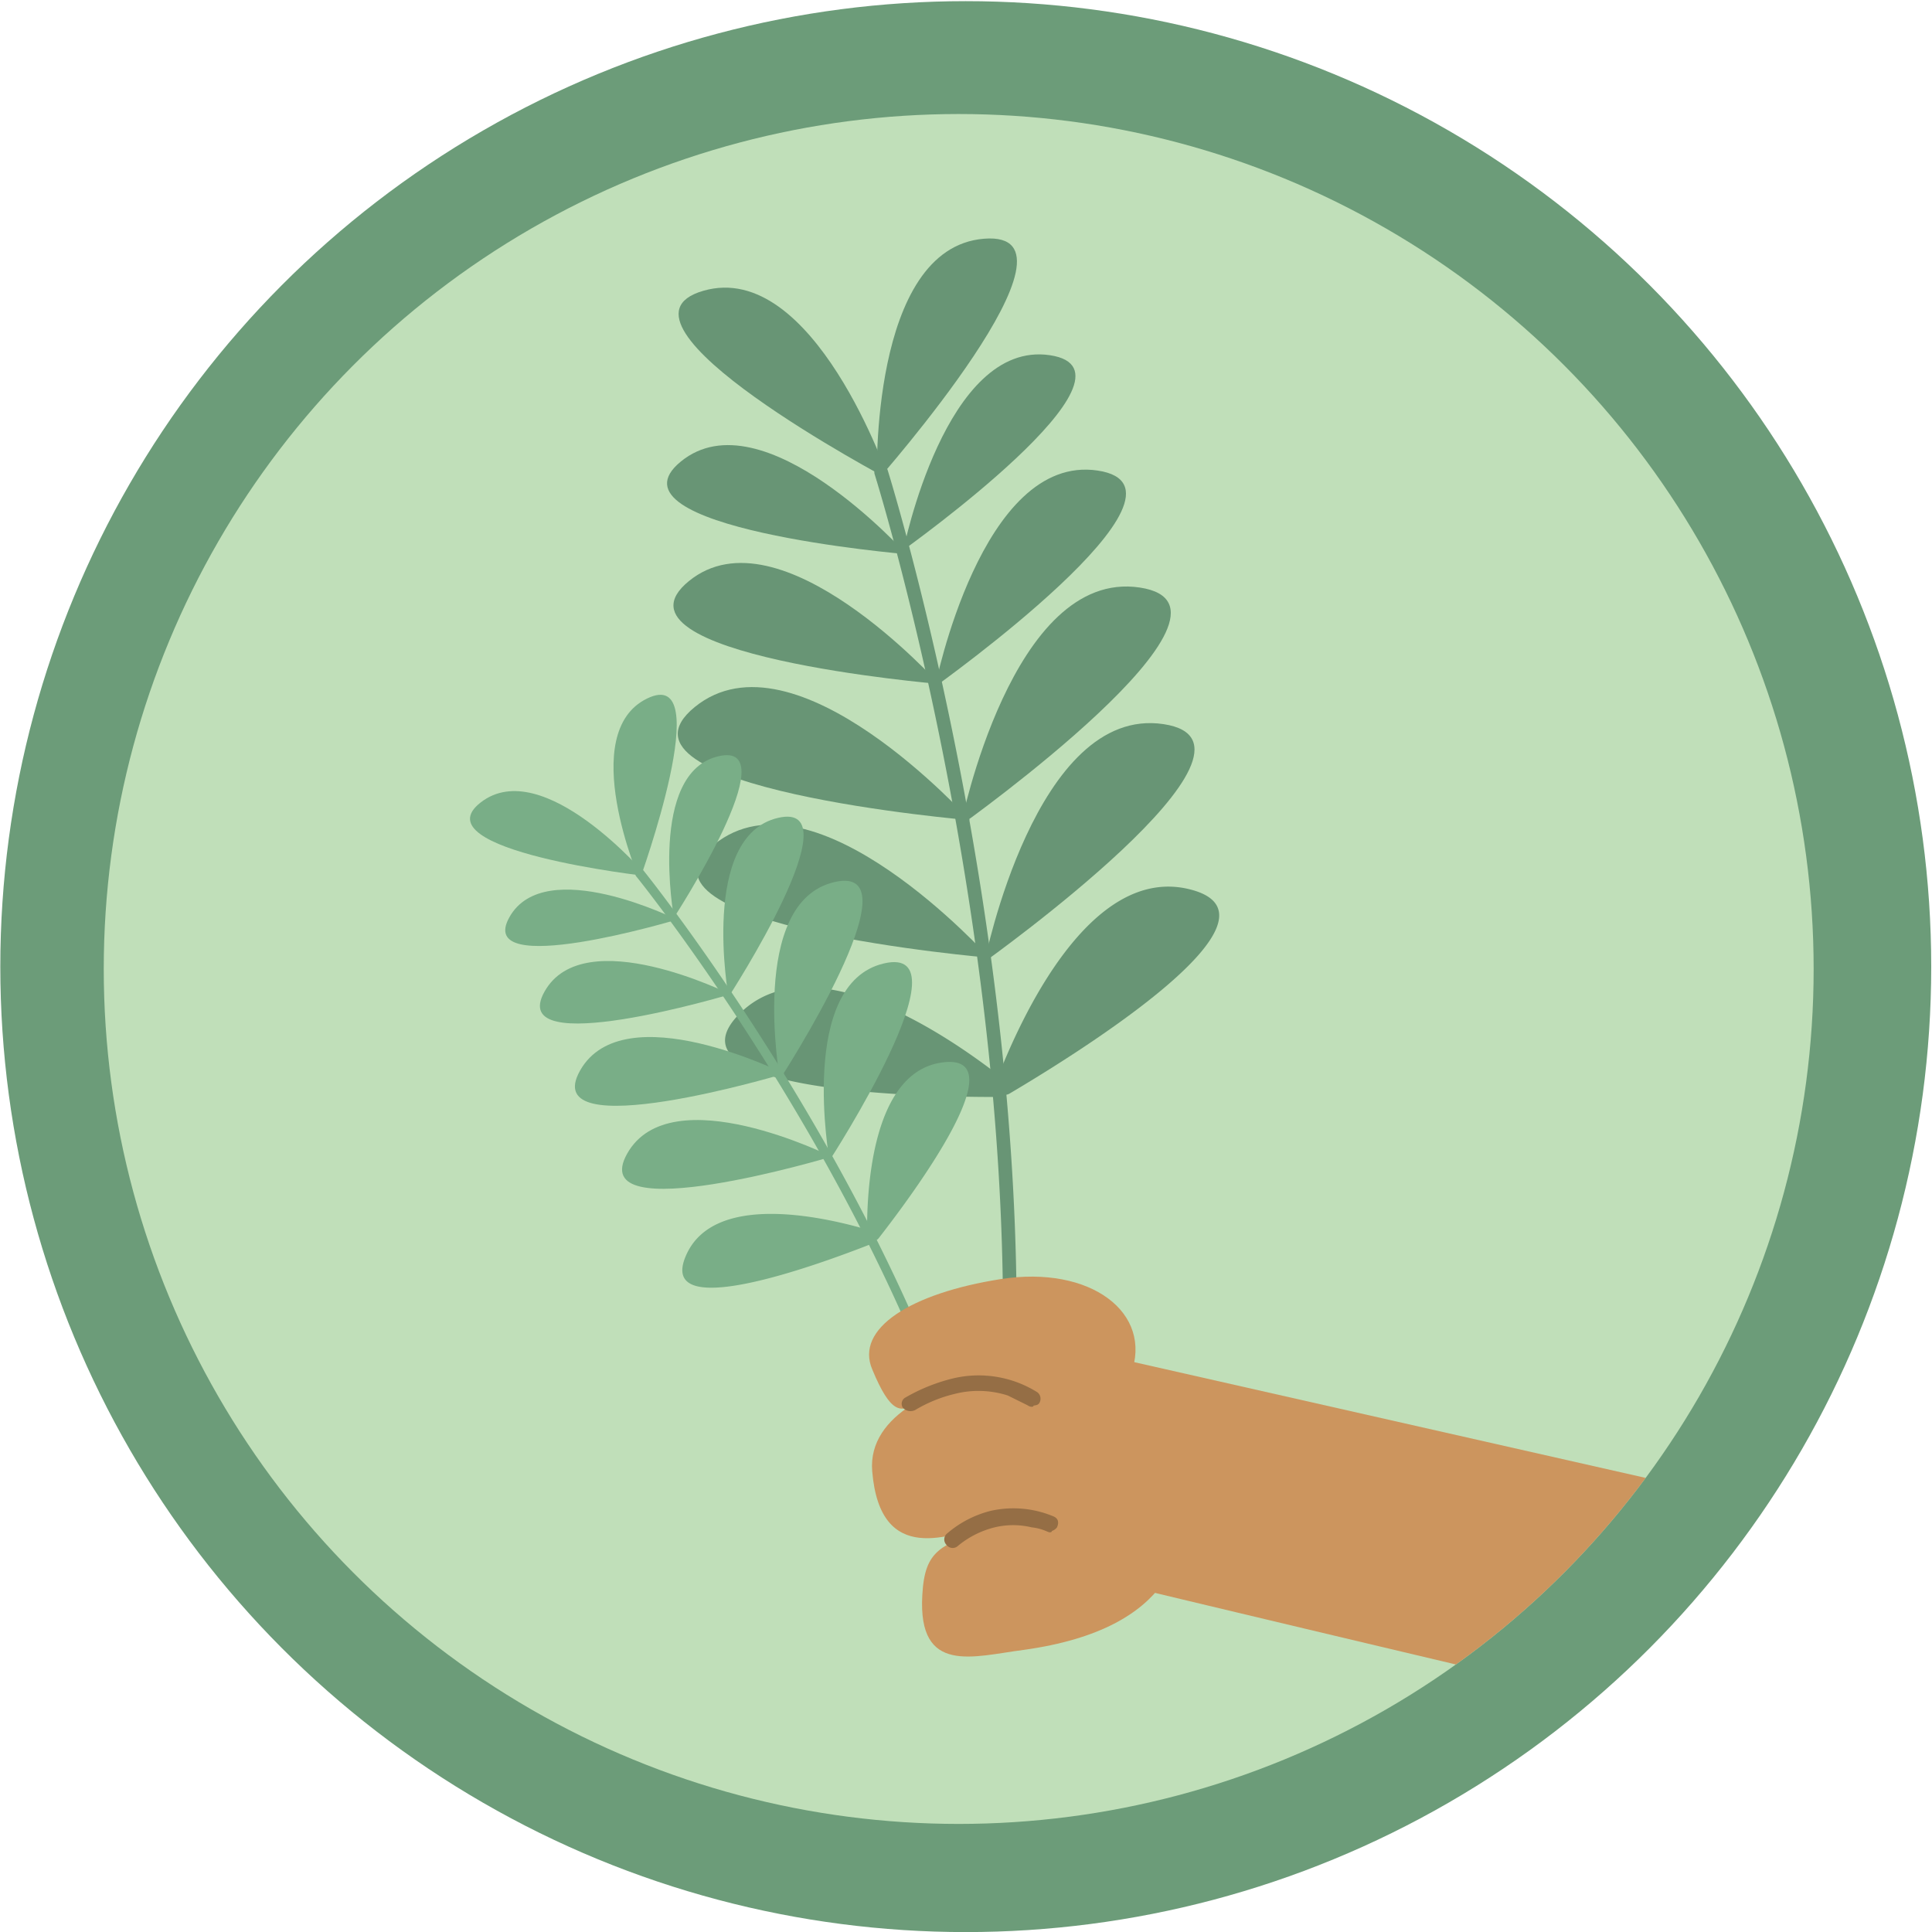
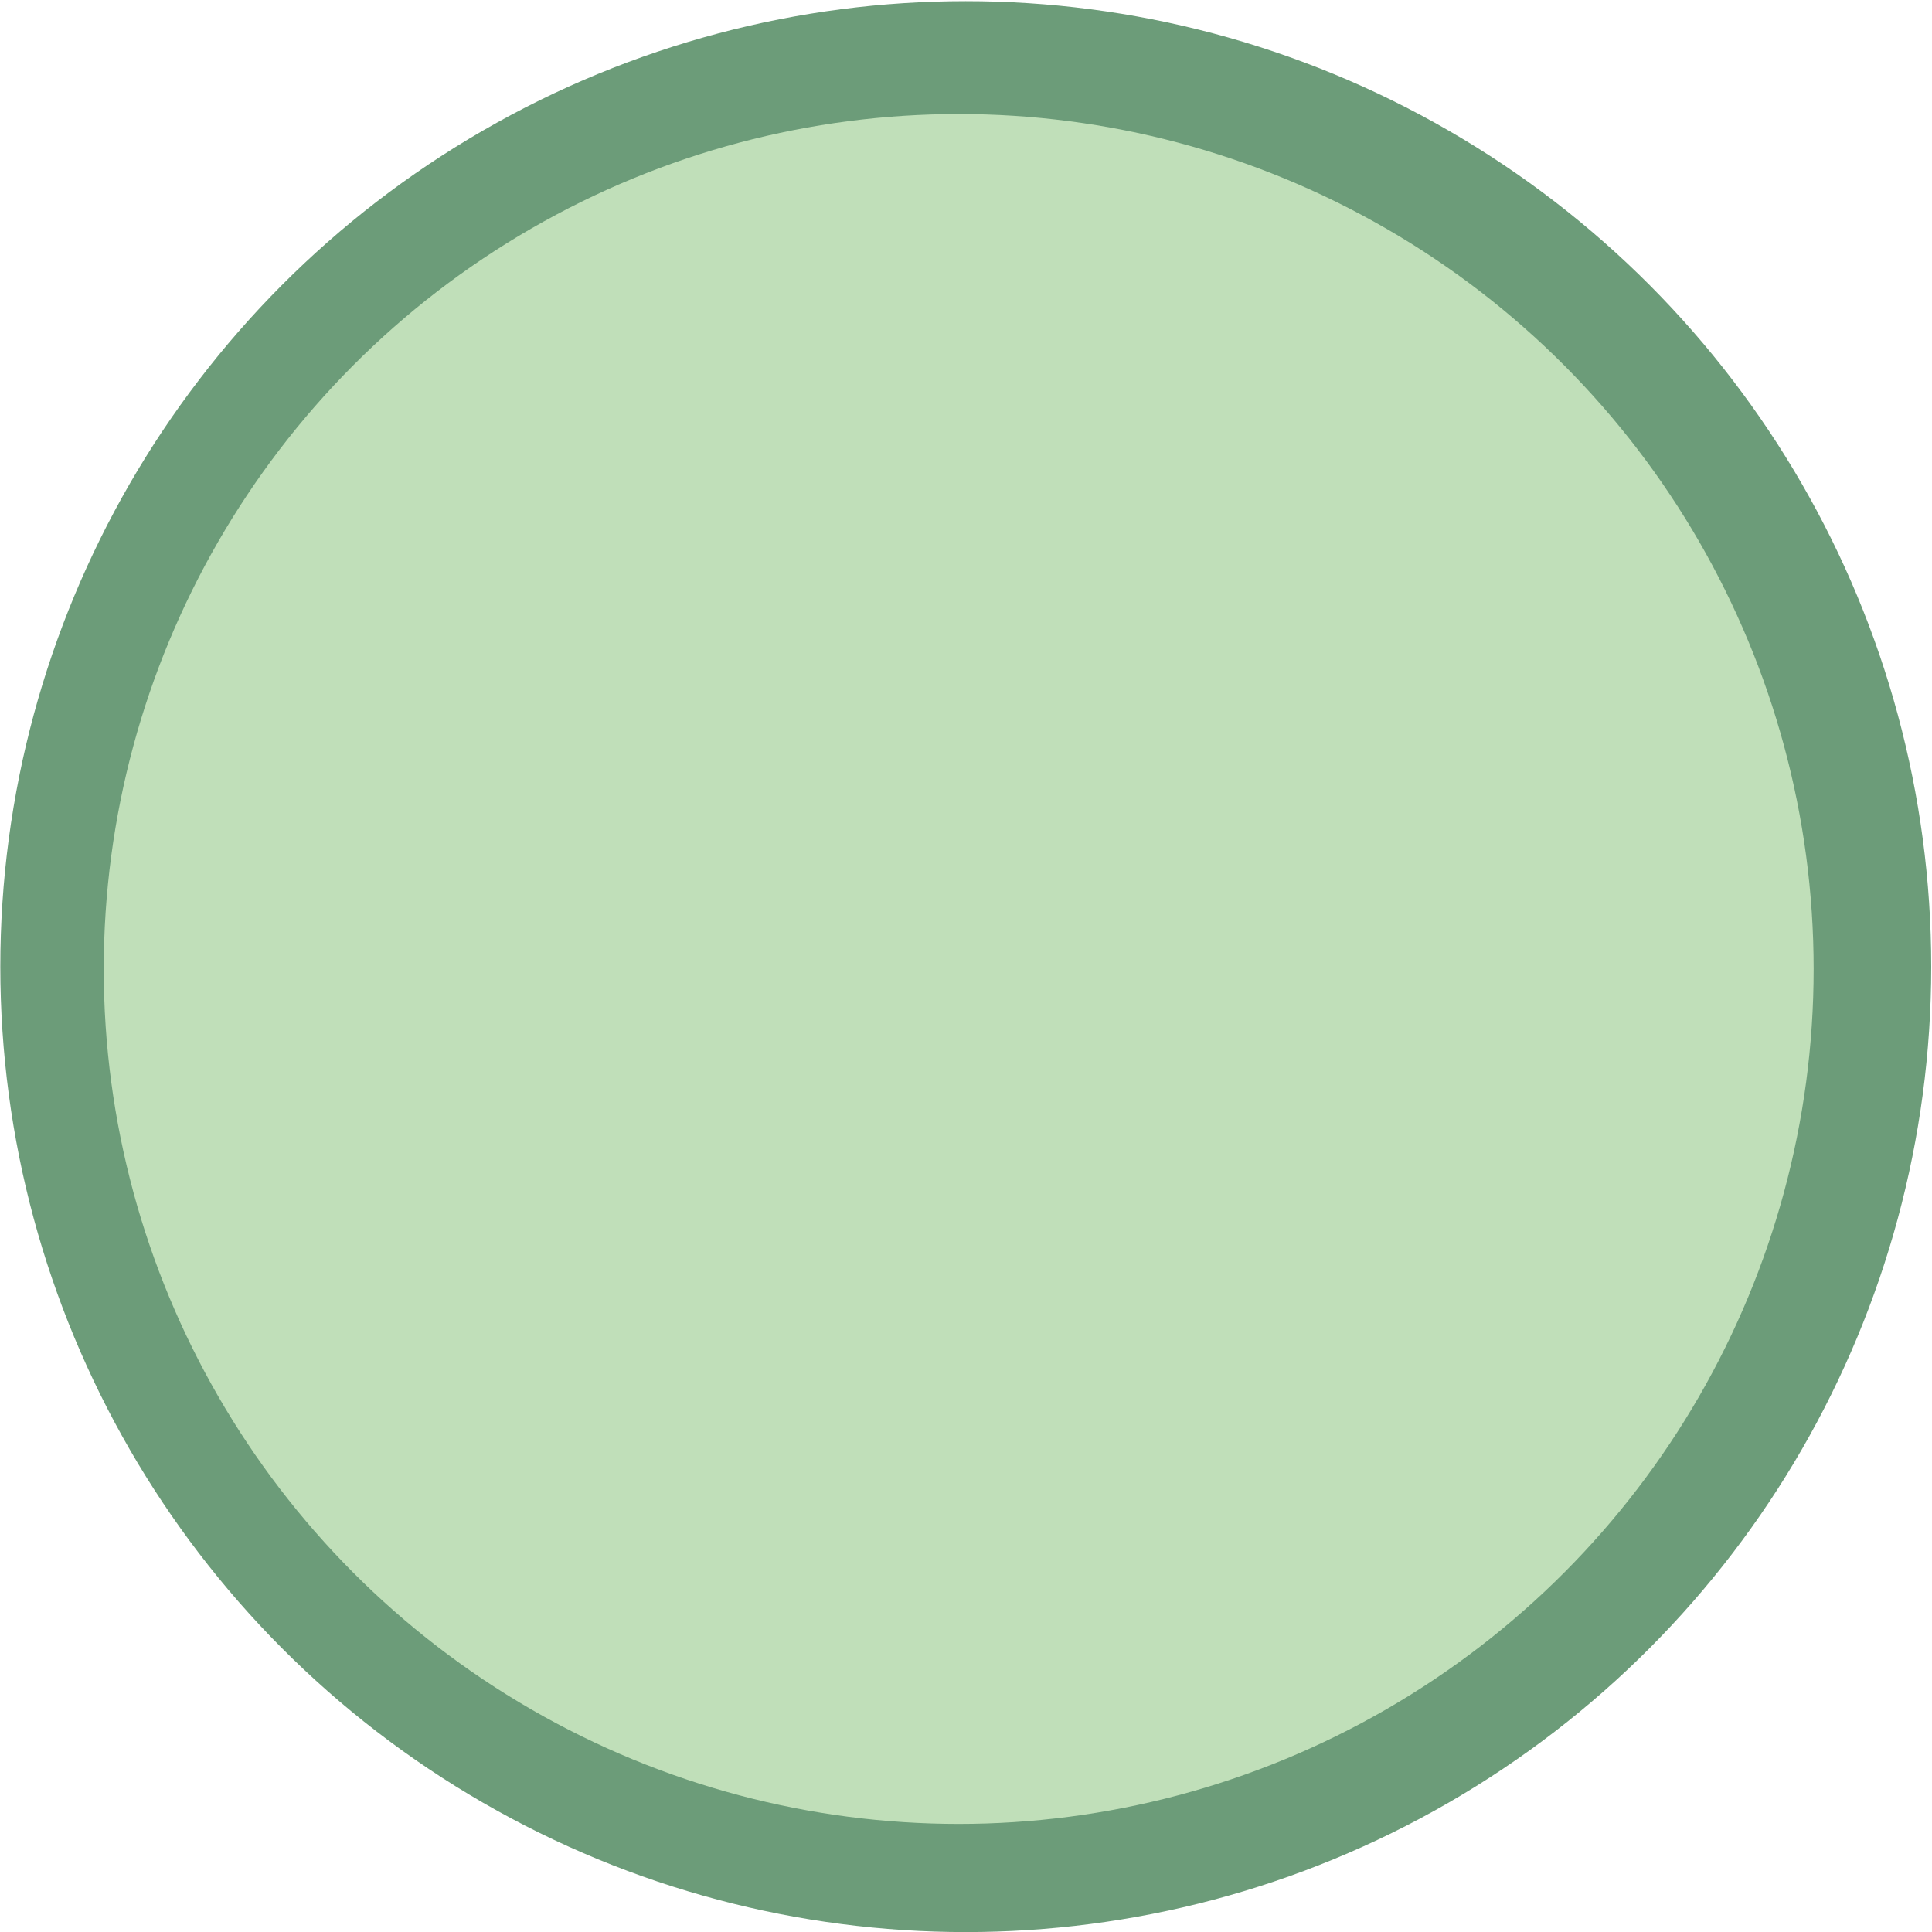
<svg xmlns="http://www.w3.org/2000/svg" viewBox="0 0 500 500">
  <defs>
    <style>.cls-1{fill:none;}.cls-2{fill:#6c9c79;}.cls-3{fill:#c0dfb9;}.cls-4{clip-path:url(#clip-path);}.cls-5{fill:#689575;}.cls-6{fill:#79ae87;}.cls-7{fill:#cc955e;fill-rule:evenodd;}.cls-8{fill:#956e45;}</style>
    <clipPath id="clip-path">
-       <circle class="cls-1" cx="248.11" cy="250.77" r="221.26" />
-     </clipPath>
+       </clipPath>
  </defs>
  <g id="Header_Bungsberg">
    <circle class="cls-2" cx="249.94" cy="250.16" r="249.86" />
    <circle class="cls-3" cx="248.11" cy="250.77" r="221.26" />
    <g class="cls-4">
      <path class="cls-5" d="M257.69,402.64h-.23a1.77,1.77,0,0,1-1.52-2c16.64-129.36-29.14-276.56-29.61-278a1.77,1.77,0,0,1,3.37-1.06C230.16,123,276.18,271,259.44,401.1A1.77,1.77,0,0,1,257.69,402.64Z" />
      <path class="cls-5" d="M261.3,283a2.45,2.45,0,0,1-3.54-3c6.14-16.06,24.43-56.62,50.44-49.77C335.29,237.33,279.9,272,261.3,283Z" />
      <path class="cls-5" d="M254.81,248.91s13.25-66.44,46.28-61.51S254.81,248.91,254.81,248.91Z" />
      <path class="cls-5" d="M248.66,213.56s13.25-66.45,46.29-61.51S248.66,213.56,248.66,213.56Z" />
      <path class="cls-5" d="M242,177.69s12-60.4,42.07-55.91S242,177.69,242,177.69Z" />
      <path class="cls-5" d="M233.8,142.33s10.86-54.45,37.93-50.4S233.8,142.33,233.8,142.33Z" />
      <path class="cls-5" d="M257.69,283.9a2.75,2.75,0,0,0,1.69-4.91c-14-11-49.53-35.36-68.1-16.52C171.88,282.17,235.27,283.89,257.69,283.9Z" />
      <path class="cls-5" d="M256,247.85s-45.31-50.38-71.2-29.28S256,247.85,256,247.85Z" />
      <path class="cls-5" d="M251,212.26s-45.3-50.38-71.2-29.28S251,212.26,251,212.26Z" />
      <path class="cls-5" d="M243,177s-41.19-45.8-64.72-26.61S243,177,243,177Z" />
      <path class="cls-5" d="M234.58,143.42s-37.13-41.28-58.35-24S234.58,143.42,234.58,143.42Z" />
      <path class="cls-5" d="M226.94,124.45S225,64.17,254.67,61.78,226.94,124.45,226.94,124.45Z" />
      <path class="cls-5" d="M230.08,124.08S210.56,67,182,75.26,230.08,124.08,230.08,124.08Z" />
-       <path class="cls-6" d="M255.24,397.88l-.14.05a1.23,1.23,0,0,1-1.48-.88c-21.94-86.89-88.28-169.46-89-170.29a1.21,1.21,0,0,1,1.88-1.52c.67.83,67.35,83.82,89.42,171.22A1.21,1.21,0,0,1,255.24,397.88Z" />
      <path class="cls-6" d="M227.4,320.45a1.68,1.68,0,0,1-3-1c-.12-11.81,1.36-42.35,19.72-44.52C263.22,272.65,236.52,308.74,227.4,320.45Z" />
      <path class="cls-6" d="M214.68,300.33s-8.26-45.82,14.1-51S214.68,300.33,214.68,300.33Z" />
      <path class="cls-6" d="M201.85,279.28s-8.27-45.82,14.1-51S201.85,279.28,201.85,279.28Z" />
      <path class="cls-6" d="M188.55,258s-7.51-41.64,12.82-46.34S188.55,258,188.55,258Z" />
      <path class="cls-6" d="M174.41,237.49s-6.77-37.55,11.55-41.78S174.41,237.49,174.41,237.49Z" />
      <path class="cls-6" d="M225.33,322a1.88,1.88,0,0,0-.15-3.56c-11.71-3.49-40.57-10.13-47.69,6.59C170,342.48,211,327.61,225.33,322Z" />
      <path class="cls-6" d="M215.2,299.34s-41.65-20.8-52.89-.78S215.2,299.34,215.2,299.34Z" />
      <path class="cls-6" d="M203,277.86s-41.65-20.79-52.89-.78S203,277.86,203,277.86Z" />
      <path class="cls-6" d="M189,257.32s-37.86-18.9-48.07-.71S189,257.32,189,257.32Z" />
      <path class="cls-6" d="M175.18,238s-34.13-17.05-43.34-.64S175.18,238,175.18,238Z" />
      <path class="cls-6" d="M165.52,227.78s-16.4-38.06,1.94-47S165.52,227.78,165.52,227.78Z" />
      <path class="cls-6" d="M167.43,226.75s-26.85-31.57-43-19.1S167.43,226.75,167.43,226.75Z" />
      <path class="cls-7" d="M225.73,380.78c-1.28-15.19,18.26-22.22,29.6-24.73l.13.3c-19-2.15-20.28,20.81-29.7-1.9-4.59-10.63,10-19.78,33.24-23.42s39.57,8.72,33.65,24.67c-1,3.09,15.46,30.92-2.35,38.84,9,17.65,21.9-.69,10.5,15.38-5.43,7.45-15.83,14.3-35.92,17.08-12.93,1.65-27.35,6.57-26.19-14.13.65-12.2,4.9-12.48,16.85-18C246.34,397,227.81,405.74,225.73,380.78Z" />
      <path class="cls-8" d="M265.88,363.66l-5.07-2.51h0a24.92,24.92,0,0,0-13.69-.42h0a36.34,36.34,0,0,0-10.25,4.17h0a2.66,2.66,0,0,1-3.21-.59h0a1.84,1.84,0,0,1,.75-2.68h0a46.62,46.62,0,0,1,11.71-4.77h0a28.61,28.61,0,0,1,22.35,3.46h0a2.11,2.11,0,0,1,.45,2.86h0c-.32.42-.7.48-1.46.6h0c.05.36-.71.48-1.58-.12Z" />
      <path class="cls-8" d="M271.18,396.44a13.26,13.26,0,0,0-4.22-1.17h0a20.56,20.56,0,0,0-9.52,0h0a23.89,23.89,0,0,0-9.51,4.79h0a2,2,0,0,1-3-.27h0a2,2,0,0,1,.27-3h0a27.48,27.48,0,0,1,11.18-5.78h0a26.77,26.77,0,0,1,16.35,1.47h0c1.19.54,1.36,1.62.81,2.8h0a2.65,2.65,0,0,1-1.32.94h0c.06.36-.66.47-1.07.17Z" />
      <path class="cls-7" d="M280.44,349.56,493.5,397.78a129.85,129.85,0,0,0-.77,33.33c2,17.52-5.39,23.59-16.85,22.24s-199.48-46.5-199.48-46.5Z" />
    </g>
  </g>
</svg>